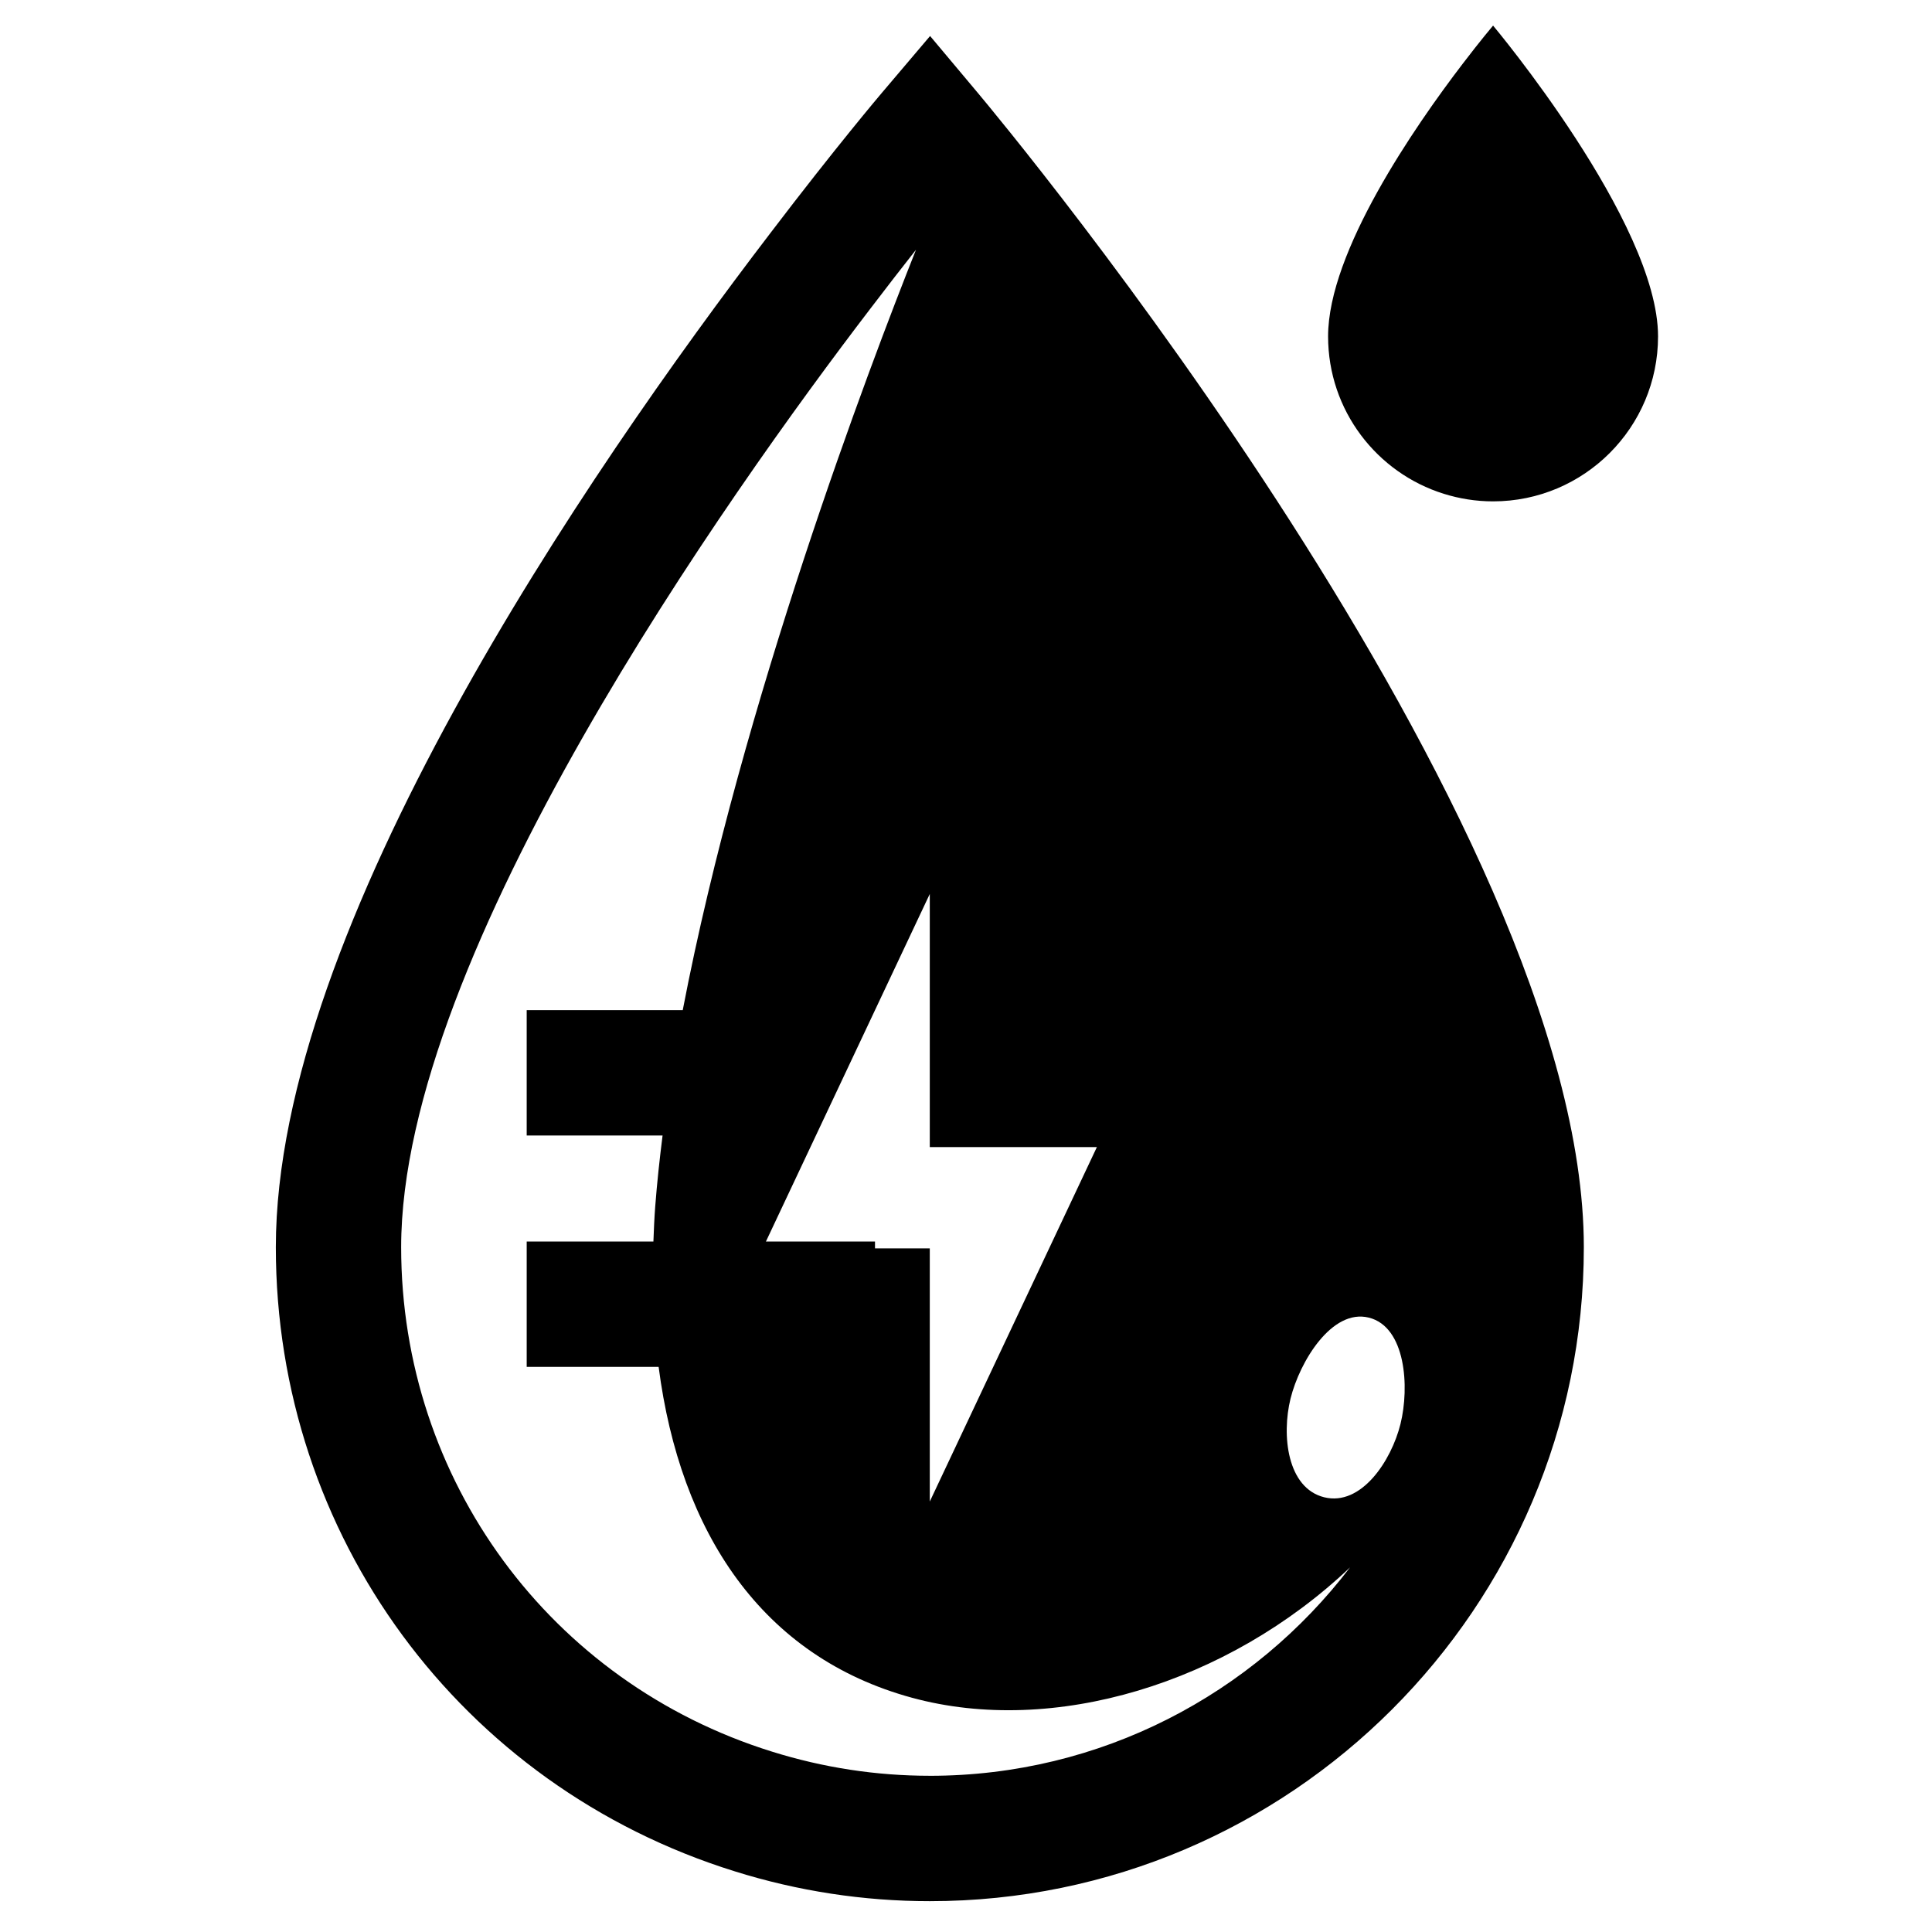
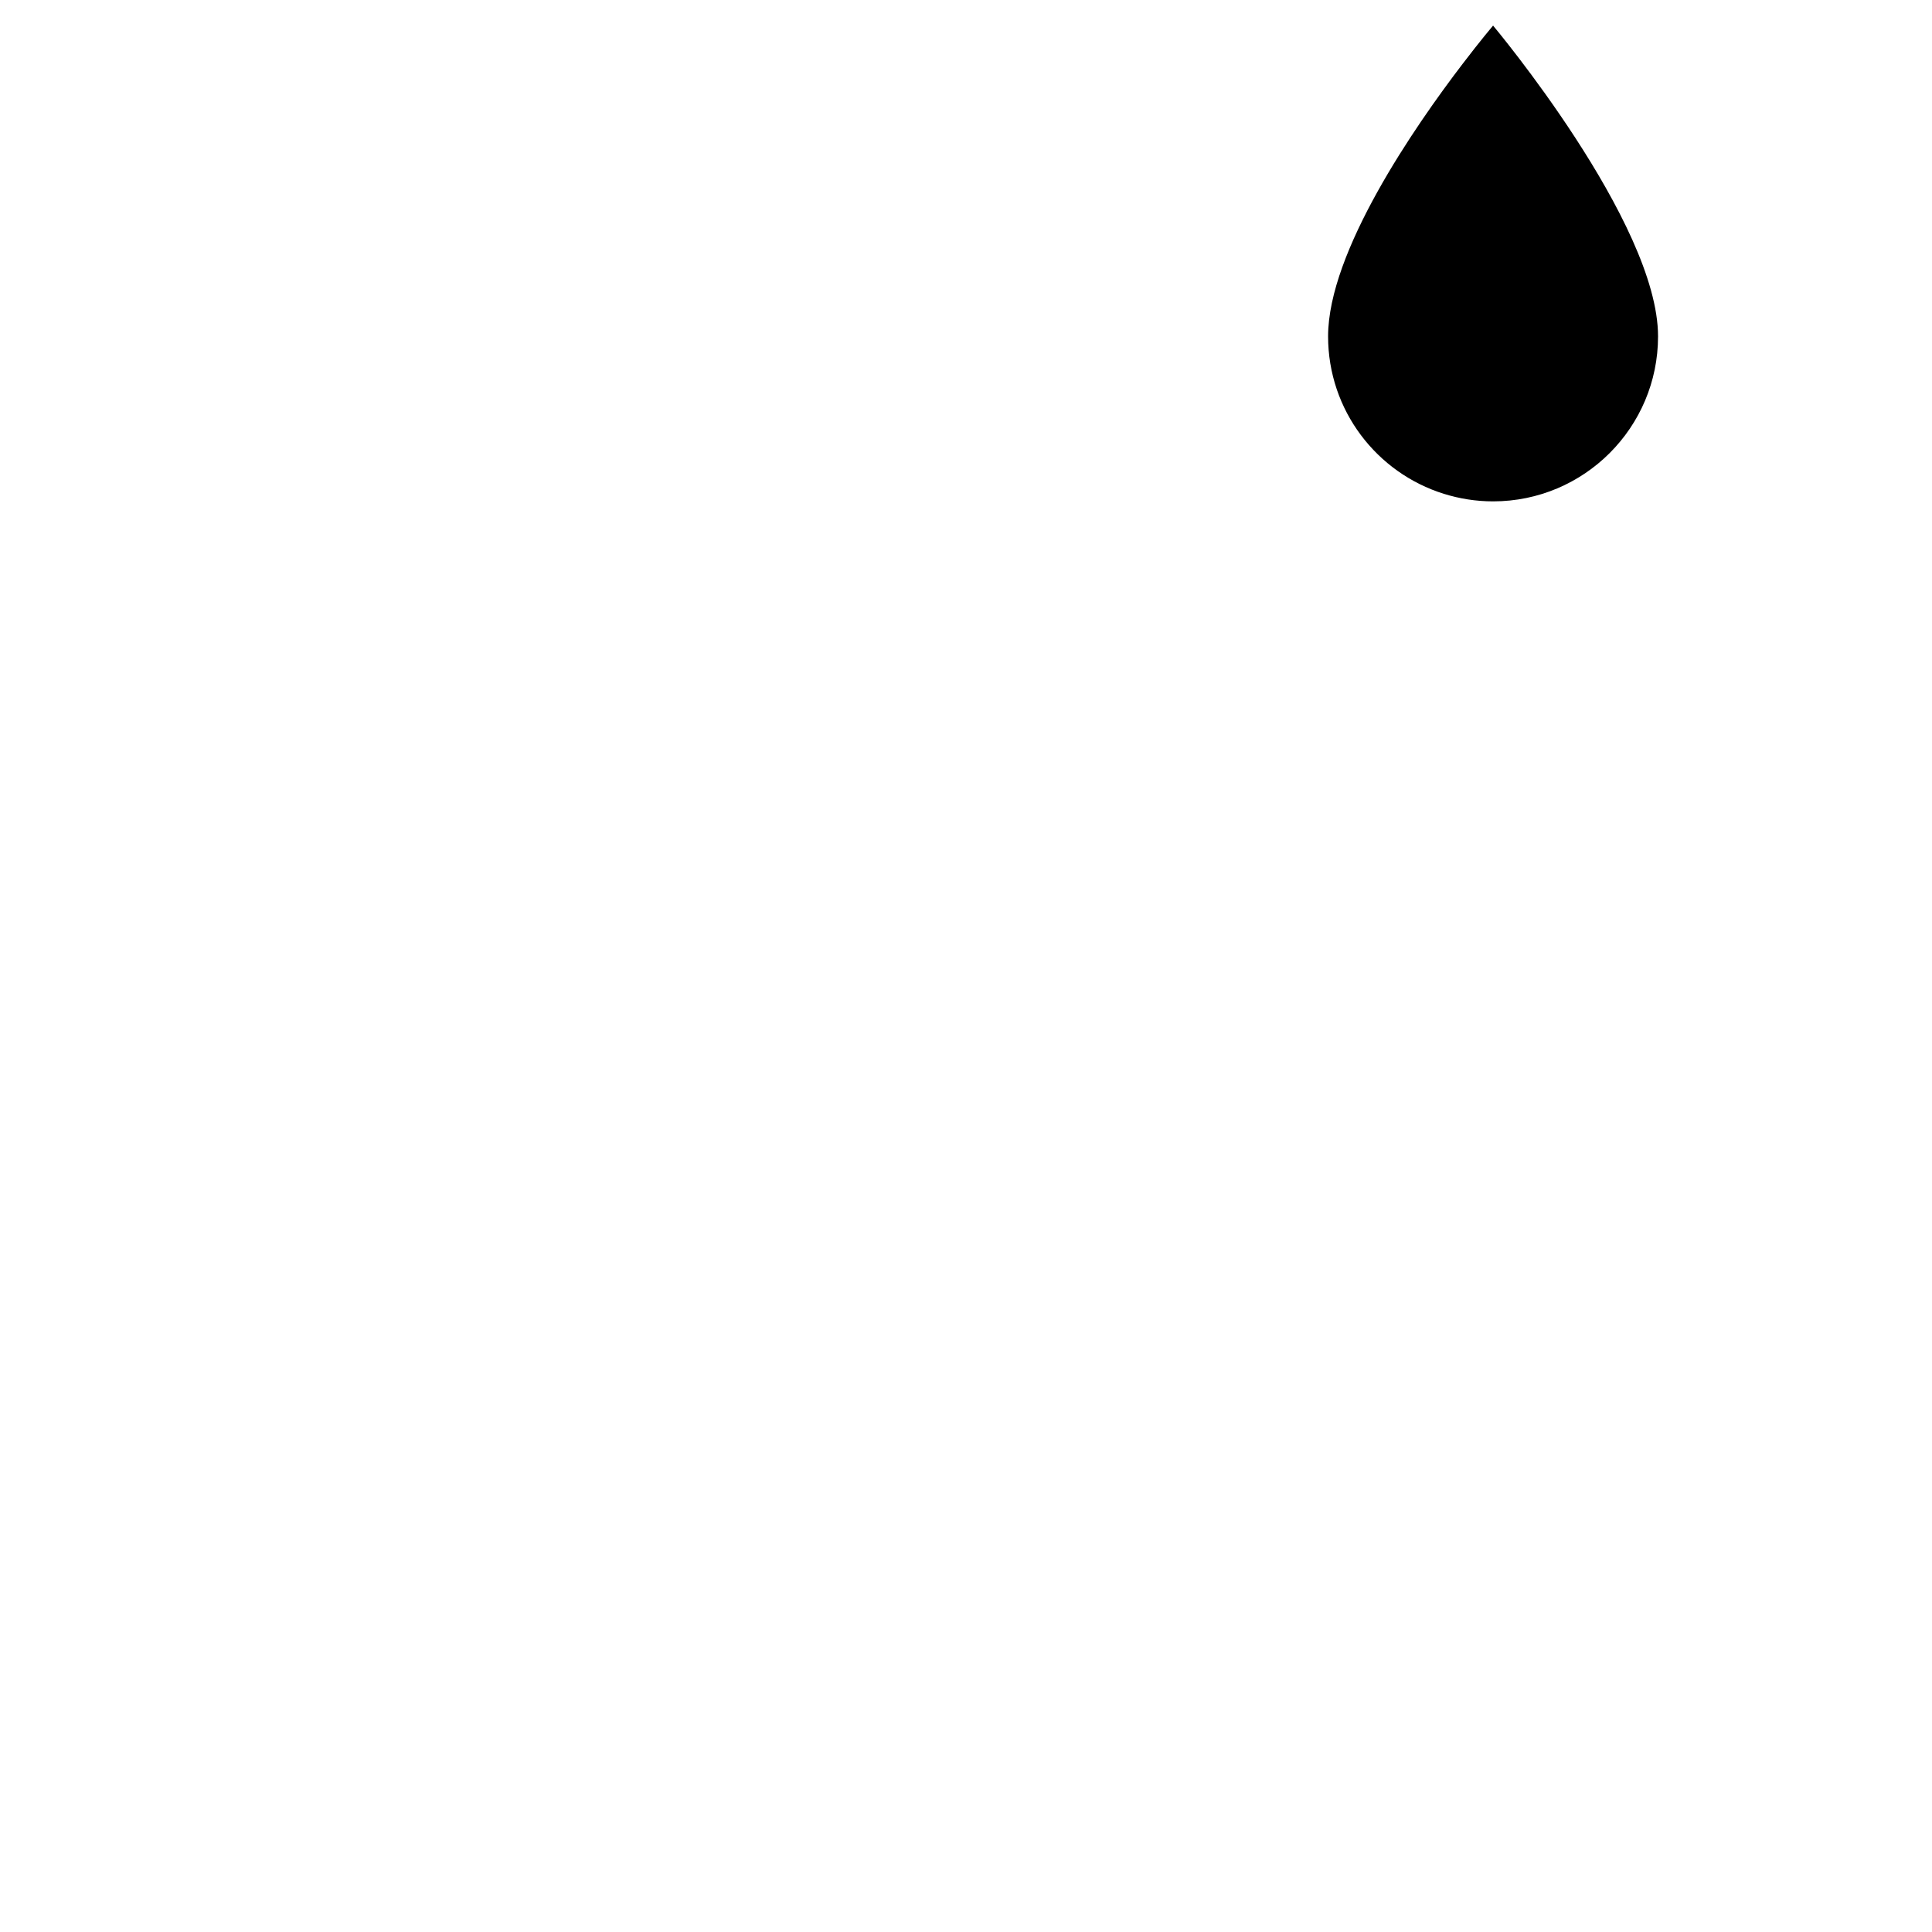
<svg xmlns="http://www.w3.org/2000/svg" fill="#000000" width="800px" height="800px" version="1.1" viewBox="144 144 512 512">
  <g fill-rule="evenodd">
-     <path d="m390.4 614.6c-14.184 0-28.234-2.152-41.801-6.398-58.789-18.297-98.289-72.027-98.289-133.69 0-77.719 86.898-199.75 124.29-248.64 4.445-5.84 8.535-11.098 12.145-15.684-12.438 31.266-46.172 120.09-61.812 201.51h-41.352v33.219h36.008c-0.801 6.348-1.473 12.605-1.941 18.707-0.246 3.172-0.371 6.285-0.488 9.391h-33.578v33.219h34.961c5.711 43.973 27.402 76.863 67.152 87.688 37.383 10.184 83.551-3.676 116.09-34.559-25.617 33.547-66.004 55.242-111.38 55.242zm95.613-99.992c2.438-9.797 10.941-23.855 20.738-21.426 9.801 2.438 10.824 18.387 8.391 28.188-2.434 9.801-10.41 21.852-20.215 19.422-9.801-2.438-11.344-16.383-8.914-26.184zm-110.13-39.777v-1.82h-28.902l43.422-92.105v67.09h44.281l-44.281 93.926v-67.09zm14.598-321.29-12.738 15.012c-0.492 0.578-12.34 14.559-29.555 37.176-48.965 64.023-131.09 184.08-131.09 268.79 0 76.289 48.879 142.76 121.61 165.4 16.754 5.25 34.148 7.91 51.703 7.91 95.562 0 173.32-77.746 173.32-173.31 0-113.14-154.03-298.07-160.59-305.89z" />
    <path d="m539.68 150.78s-3.309 3.898-8.102 10.188c-12.656 16.559-35.621 49.727-35.621 72.176 0 19.602 12.91 36.191 30.684 41.723 4.125 1.289 8.492 2 13.039 2 24.137 0 43.719-19.582 43.719-43.723 0-30.242-43.719-82.363-43.719-82.363" />
  </g>
</svg>